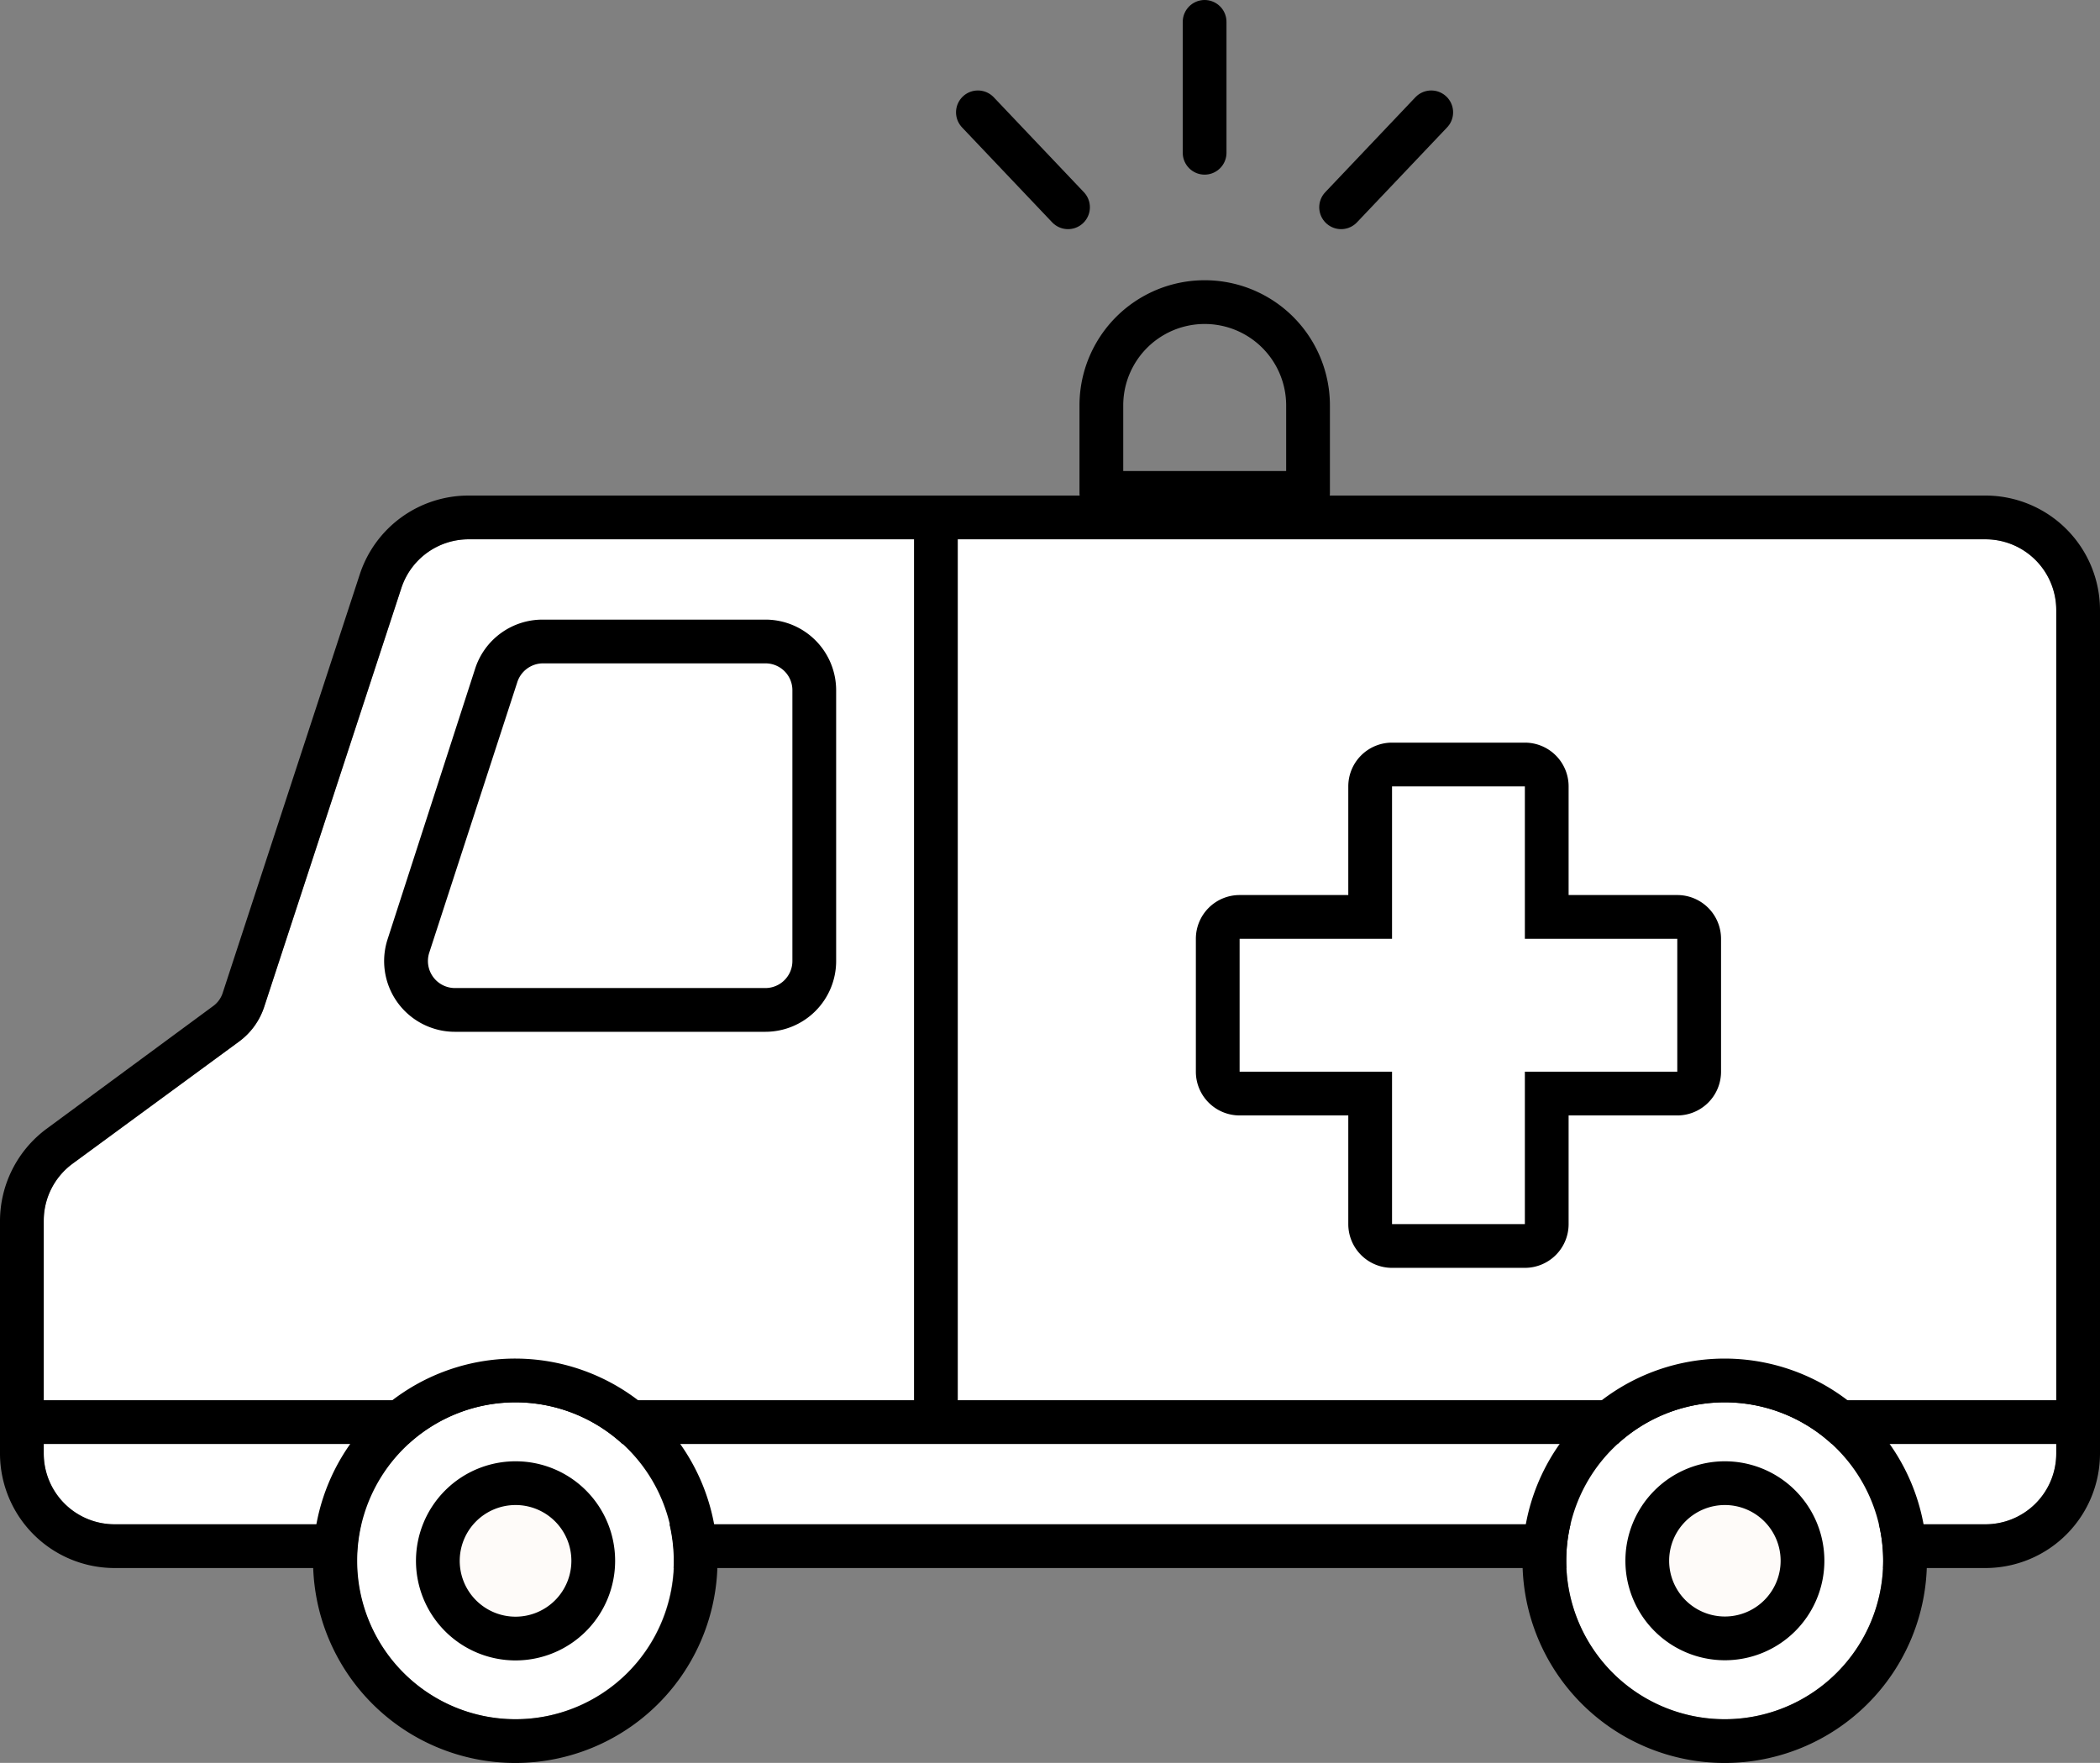
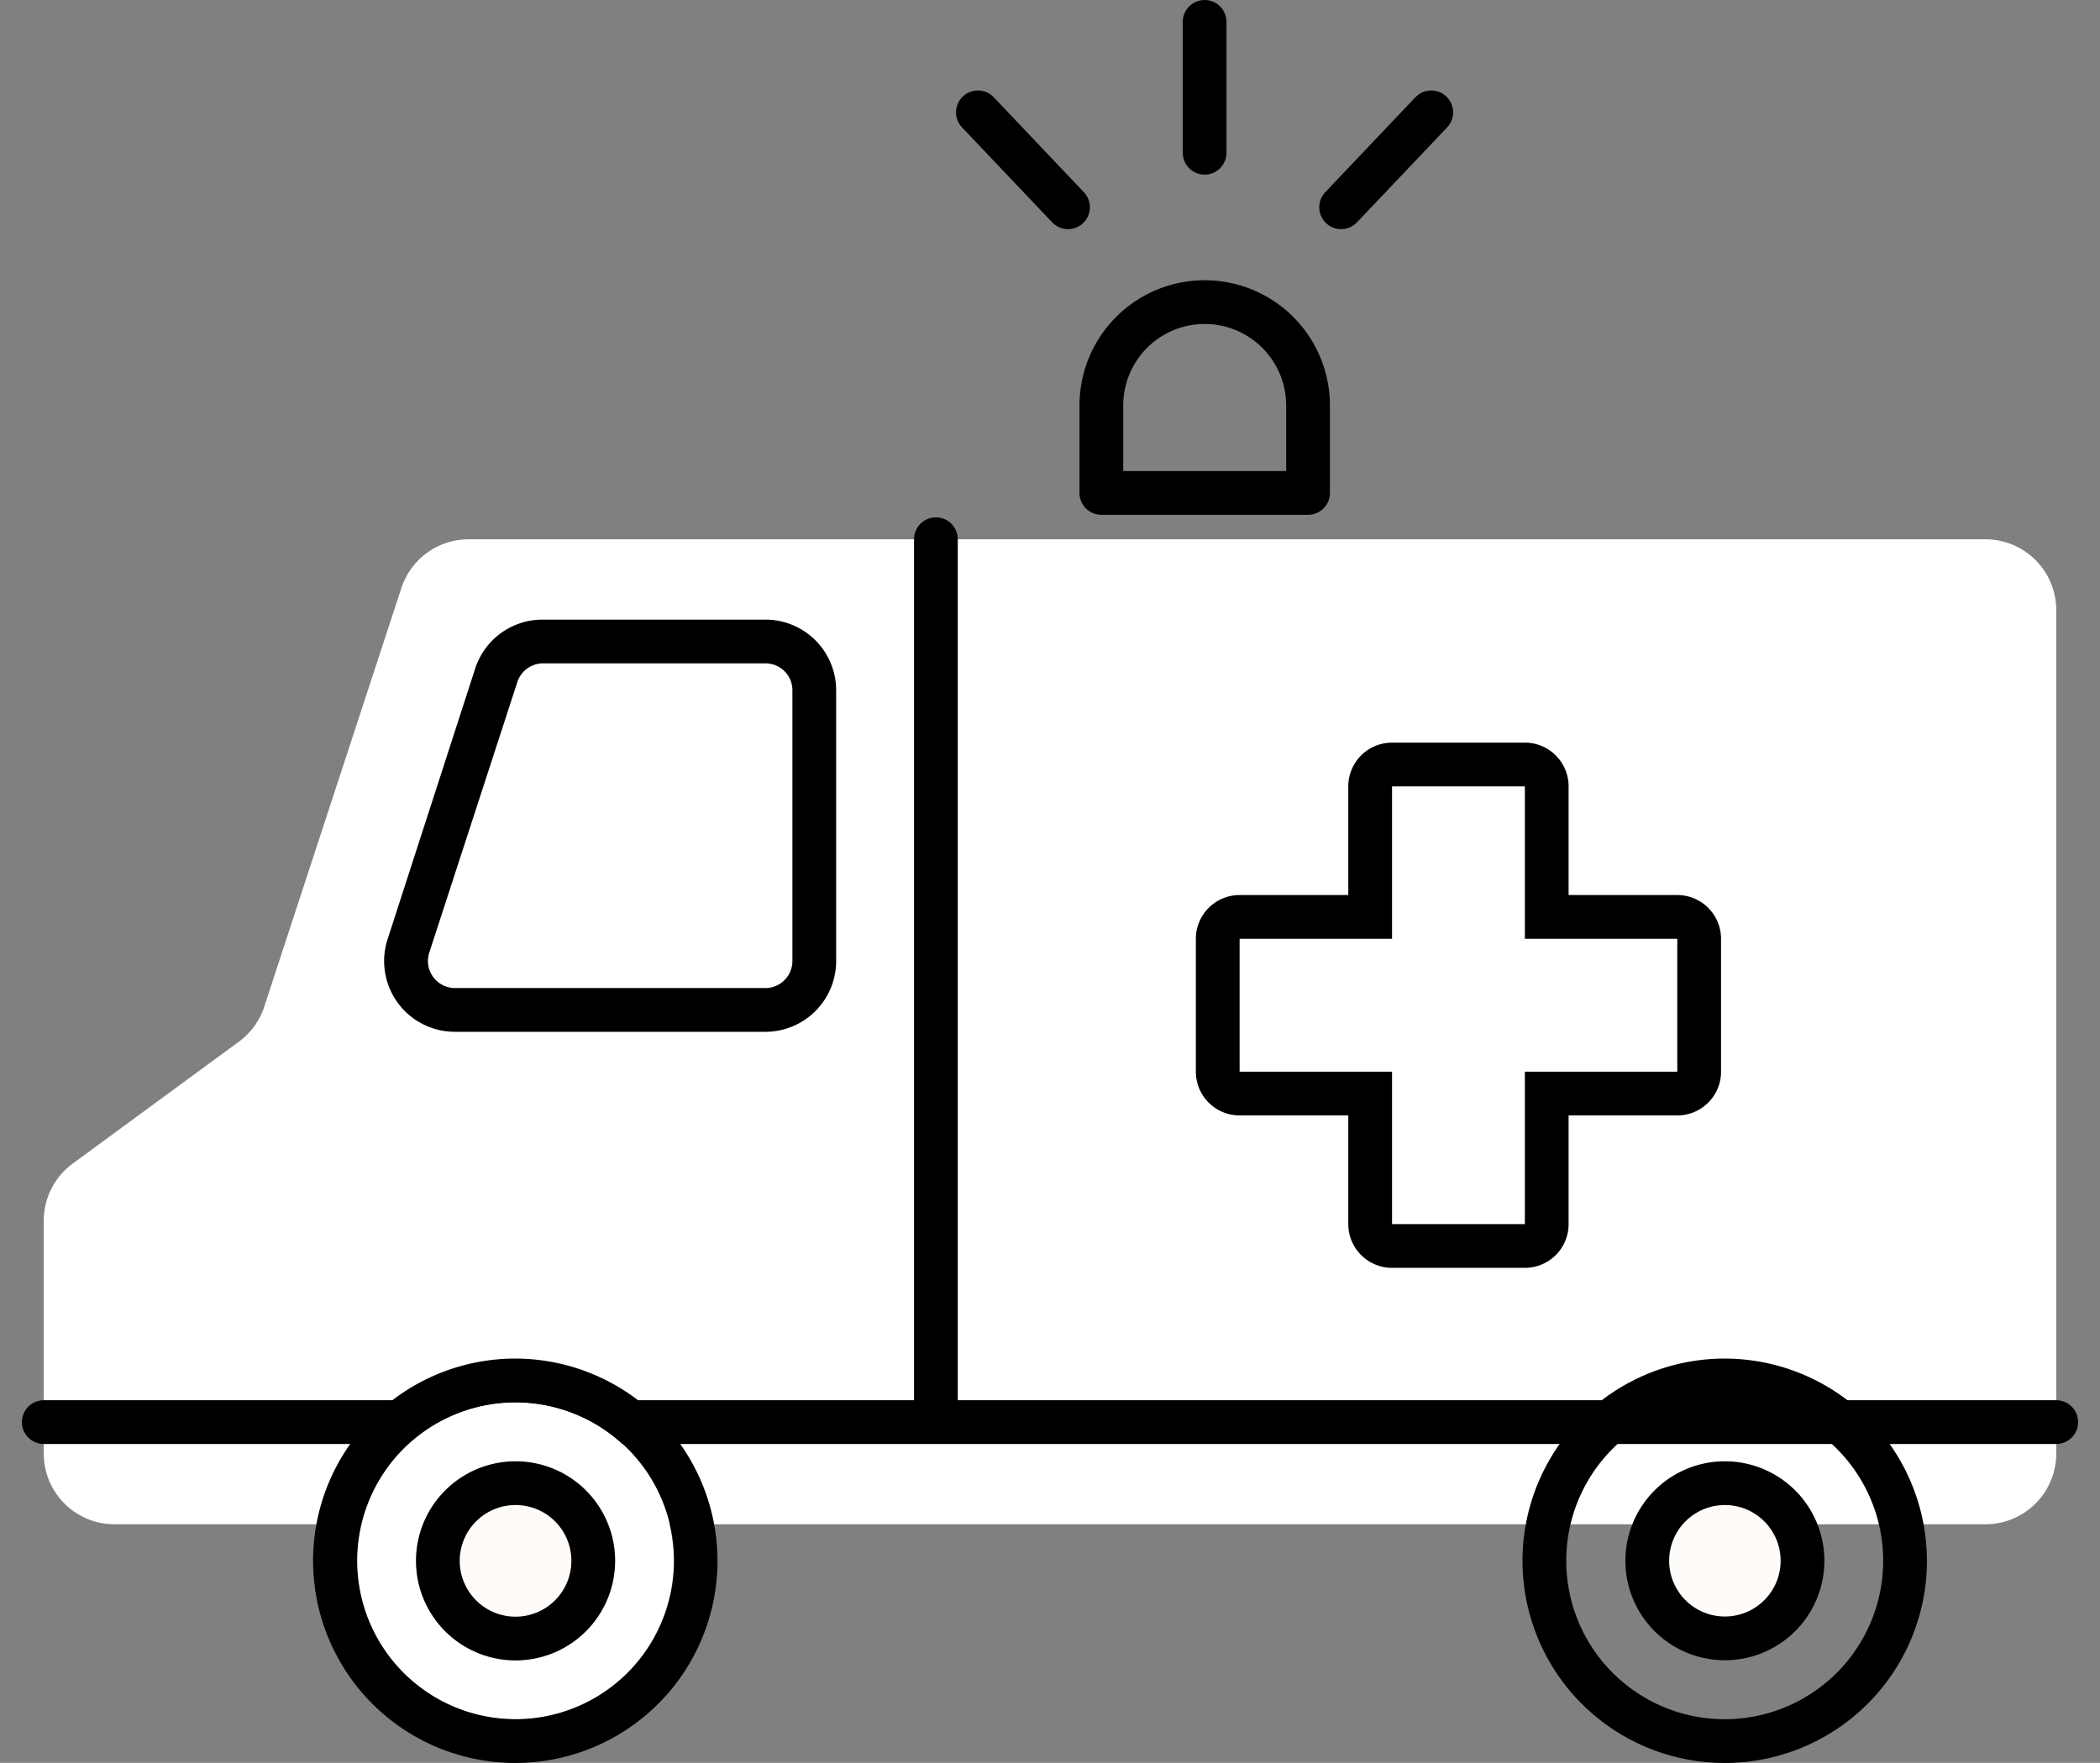
<svg xmlns="http://www.w3.org/2000/svg" width="24" height="20.149" viewBox="0 0 24 20.149">
  <rect x="0" y="0" width="24" height="20.149" fill="#808080" stroke="none" />
  <defs>
    <clipPath id="clip-path">
      <rect id="長方形_619" data-name="長方形 619" width="24" height="20.149" transform="translate(0 0.001)" fill="none" />
    </clipPath>
  </defs>
  <g id="グループ_1351" data-name="グループ 1351" transform="translate(0 0)">
    <g id="グループ_1350" data-name="グループ 1350" clip-path="url(#clip-path)">
      <path id="パス_1942" data-name="パス 1942" d="M22.691,17.422H1.309A.809.809,0,0,1,.5,16.613V13.948A.809.809,0,0,1,.83,13.3l1.9-1.394a.806.806,0,0,0,.29-.4L4.587,6.721a.809.809,0,0,1,.769-.557H22.691a.809.809,0,0,1,.809.809v9.64A.809.809,0,0,1,22.691,17.422Z" fill="#fff" />
-       <path id="パス_1943" data-name="パス 1943" d="M5.356,6.164H22.691a.809.809,0,0,1,.809.809v9.64a.809.809,0,0,1-.809.809H1.309A.809.809,0,0,1,.5,16.613V13.948A.809.809,0,0,1,.83,13.3l1.9-1.394a.8.8,0,0,0,.29-.4L4.587,6.721a.809.809,0,0,1,.769-.557m17.335-.5H5.356a1.307,1.307,0,0,0-1.244.9L2.546,11.346a.3.3,0,0,1-.11.153l-1.9,1.4A1.314,1.314,0,0,0,0,13.947v2.666a1.31,1.31,0,0,0,1.309,1.309H22.691A1.31,1.31,0,0,0,24,16.613V6.973a1.31,1.31,0,0,0-1.309-1.309" />
      <line id="線_503" data-name="線 503" y2="9.865" transform="translate(10.696 6.163)" fill="none" stroke="#000" stroke-linecap="round" stroke-linejoin="round" stroke-width="0.5" />
      <line id="線_504" data-name="線 504" x2="23" transform="translate(0.5 16.254)" fill="none" stroke="#000" stroke-linecap="round" stroke-linejoin="round" stroke-width="0.5" />
      <path id="パス_1944" data-name="パス 1944" d="M7.7,17.839a1.811,1.811,0,1,1-1.811-1.811A1.811,1.811,0,0,1,7.7,17.839" fill="#fff" />
      <path id="パス_1945" data-name="パス 1945" d="M5.893,16.028a1.811,1.811,0,1,1-1.811,1.811,1.811,1.811,0,0,1,1.811-1.811m0-.5A2.311,2.311,0,1,0,8.2,17.839a2.314,2.314,0,0,0-2.311-2.311" />
      <path id="パス_1946" data-name="パス 1946" d="M6.78,17.839a.888.888,0,1,1-.887-.887.887.887,0,0,1,.887.887" fill="#fefbf9" />
      <path id="パス_1947" data-name="パス 1947" d="M6.78,17.839a.888.888,0,1,1-.887-.887A.887.887,0,0,1,6.78,17.839Z" fill="none" stroke="#000" stroke-linecap="round" stroke-linejoin="round" stroke-width="0.5" />
-       <path id="パス_1948" data-name="パス 1948" d="M21.522,17.839a1.811,1.811,0,1,1-1.811-1.811,1.811,1.811,0,0,1,1.811,1.811" fill="#fff" />
      <path id="パス_1949" data-name="パス 1949" d="M19.711,16.028A1.811,1.811,0,1,1,17.9,17.839a1.811,1.811,0,0,1,1.811-1.811m0-.5a2.311,2.311,0,1,0,2.311,2.311,2.314,2.314,0,0,0-2.311-2.311" />
      <path id="パス_1950" data-name="パス 1950" d="M20.6,17.839a.887.887,0,1,1-.887-.887A.887.887,0,0,1,20.6,17.839Z" fill="#fefbf9" />
      <path id="パス_1951" data-name="パス 1951" d="M20.6,17.839a.887.887,0,1,1-.887-.887A.887.887,0,0,1,20.6,17.839Z" fill="none" stroke="#000" stroke-linecap="round" stroke-linejoin="round" stroke-width="0.5" />
      <path id="パス_1952" data-name="パス 1952" d="M19.169,10.73H17.427V8.988H15.909V10.73H14.166v1.519h1.743v1.742h1.518V12.249h1.742Z" fill="#fff" />
      <path id="パス_1953" data-name="パス 1953" d="M17.427,8.988V10.73h1.742v1.519H17.427v1.742H15.909V12.249H14.167V10.73h1.742V8.988Zm0-.5H15.909a.5.5,0,0,0-.5.5V10.23H14.167a.5.5,0,0,0-.5.5v1.519a.5.5,0,0,0,.5.5h1.242v1.242a.5.5,0,0,0,.5.5h1.518a.5.5,0,0,0,.5-.5V12.749h1.242a.5.5,0,0,0,.5-.5V10.73a.5.5,0,0,0-.5-.5H17.927V8.988a.5.5,0,0,0-.5-.5" />
      <path id="パス_1954" data-name="パス 1954" d="M5.436,7.64,4.429,10.733a.809.809,0,0,0,.519,1.02.824.824,0,0,0,.251.04H8.748a.809.809,0,0,0,.808-.809V7.891a.808.808,0,0,0-.808-.809H6.2a.809.809,0,0,0-.769.558" fill="#fff" />
      <path id="パス_1955" data-name="パス 1955" d="M8.748,7.582a.307.307,0,0,1,.308.309v3.093a.309.309,0,0,1-.308.309H5.2a.309.309,0,0,1-.294-.405L5.911,7.8A.31.31,0,0,1,6.2,7.582Zm0-.5H6.2a.809.809,0,0,0-.769.558L4.43,10.734a.808.808,0,0,0,.518,1.019.794.794,0,0,0,.251.04H8.748a.809.809,0,0,0,.808-.809V7.891a.808.808,0,0,0-.808-.809" />
      <path id="パス_1956" data-name="パス 1956" d="M14.949,4.634a1.181,1.181,0,0,0-2.362,0v1h2.362Z" fill="none" stroke="#000" stroke-linecap="round" stroke-linejoin="round" stroke-width="0.5" />
      <line id="線_505" data-name="線 505" y2="1.496" transform="translate(13.767 0.25)" fill="none" stroke="#000" stroke-linecap="round" stroke-linejoin="round" stroke-width="0.5" />
      <line id="線_506" data-name="線 506" x2="1.03" y2="1.085" transform="translate(11.176 1.284)" fill="none" stroke="#000" stroke-linecap="round" stroke-linejoin="round" stroke-width="0.5" />
      <line id="線_507" data-name="線 507" x1="1.03" y2="1.085" transform="translate(15.327 1.284)" fill="none" stroke="#000" stroke-linecap="round" stroke-linejoin="round" stroke-width="0.5" />
    </g>
  </g>
</svg>